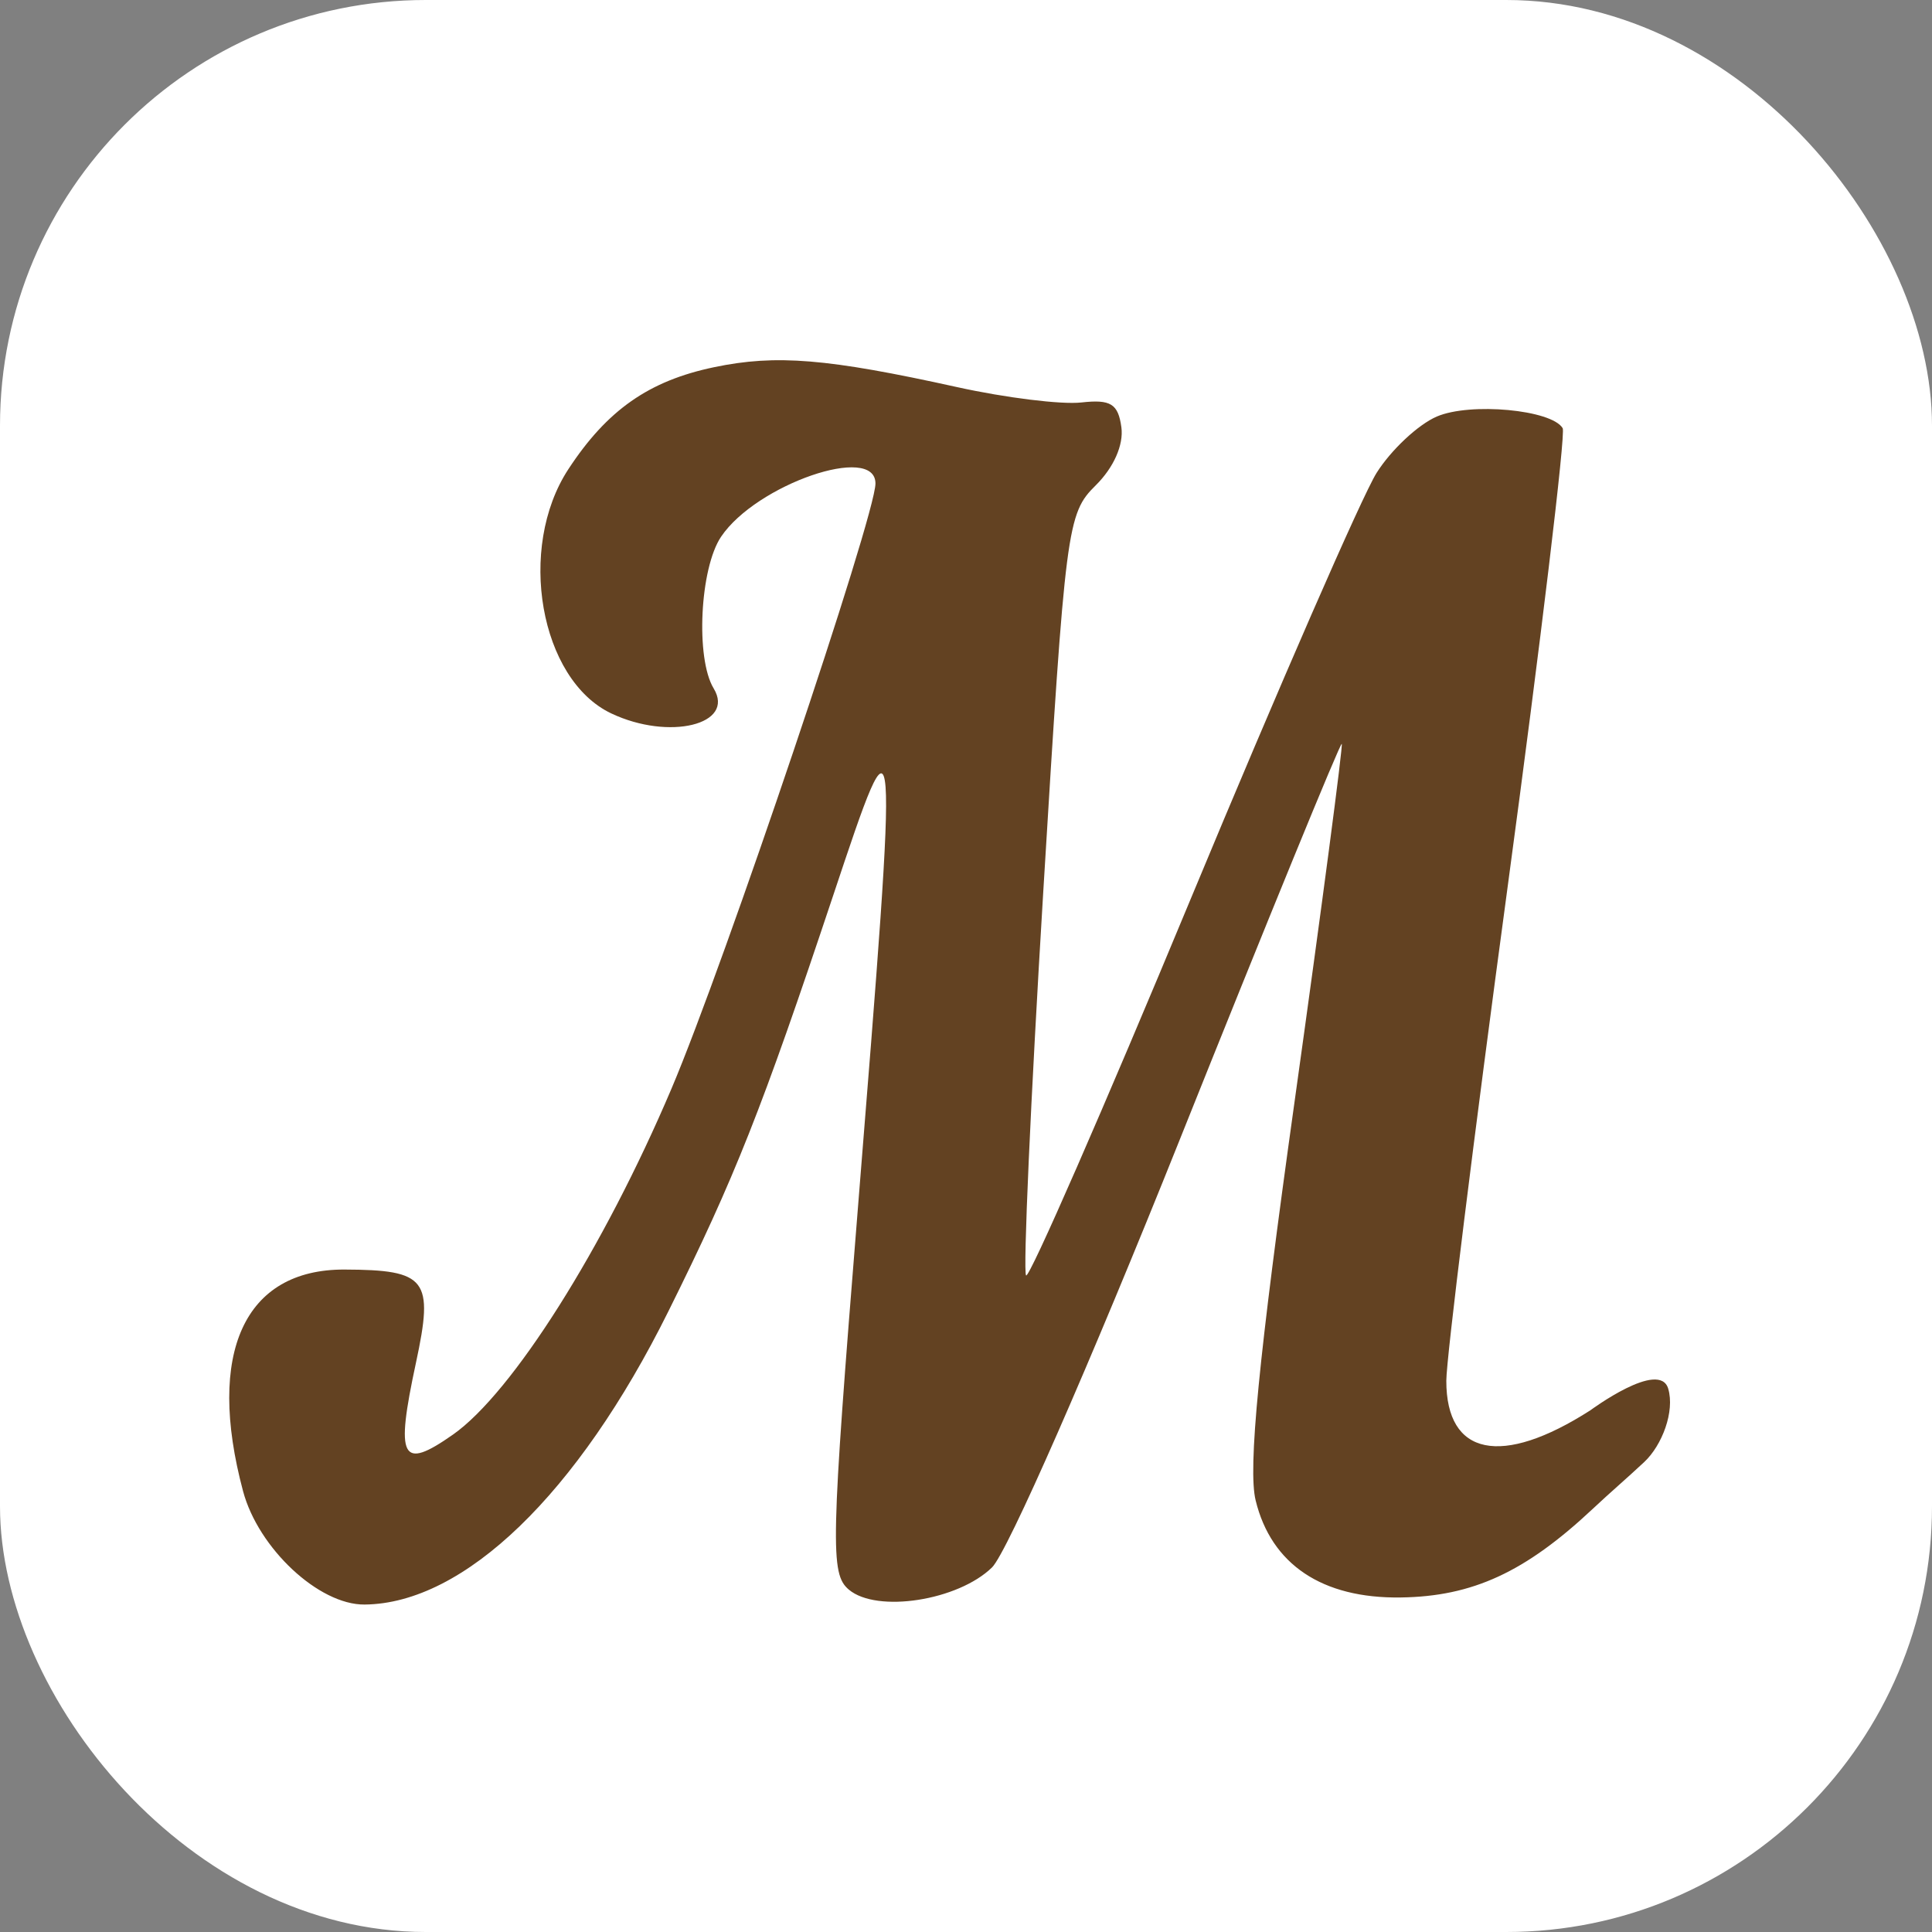
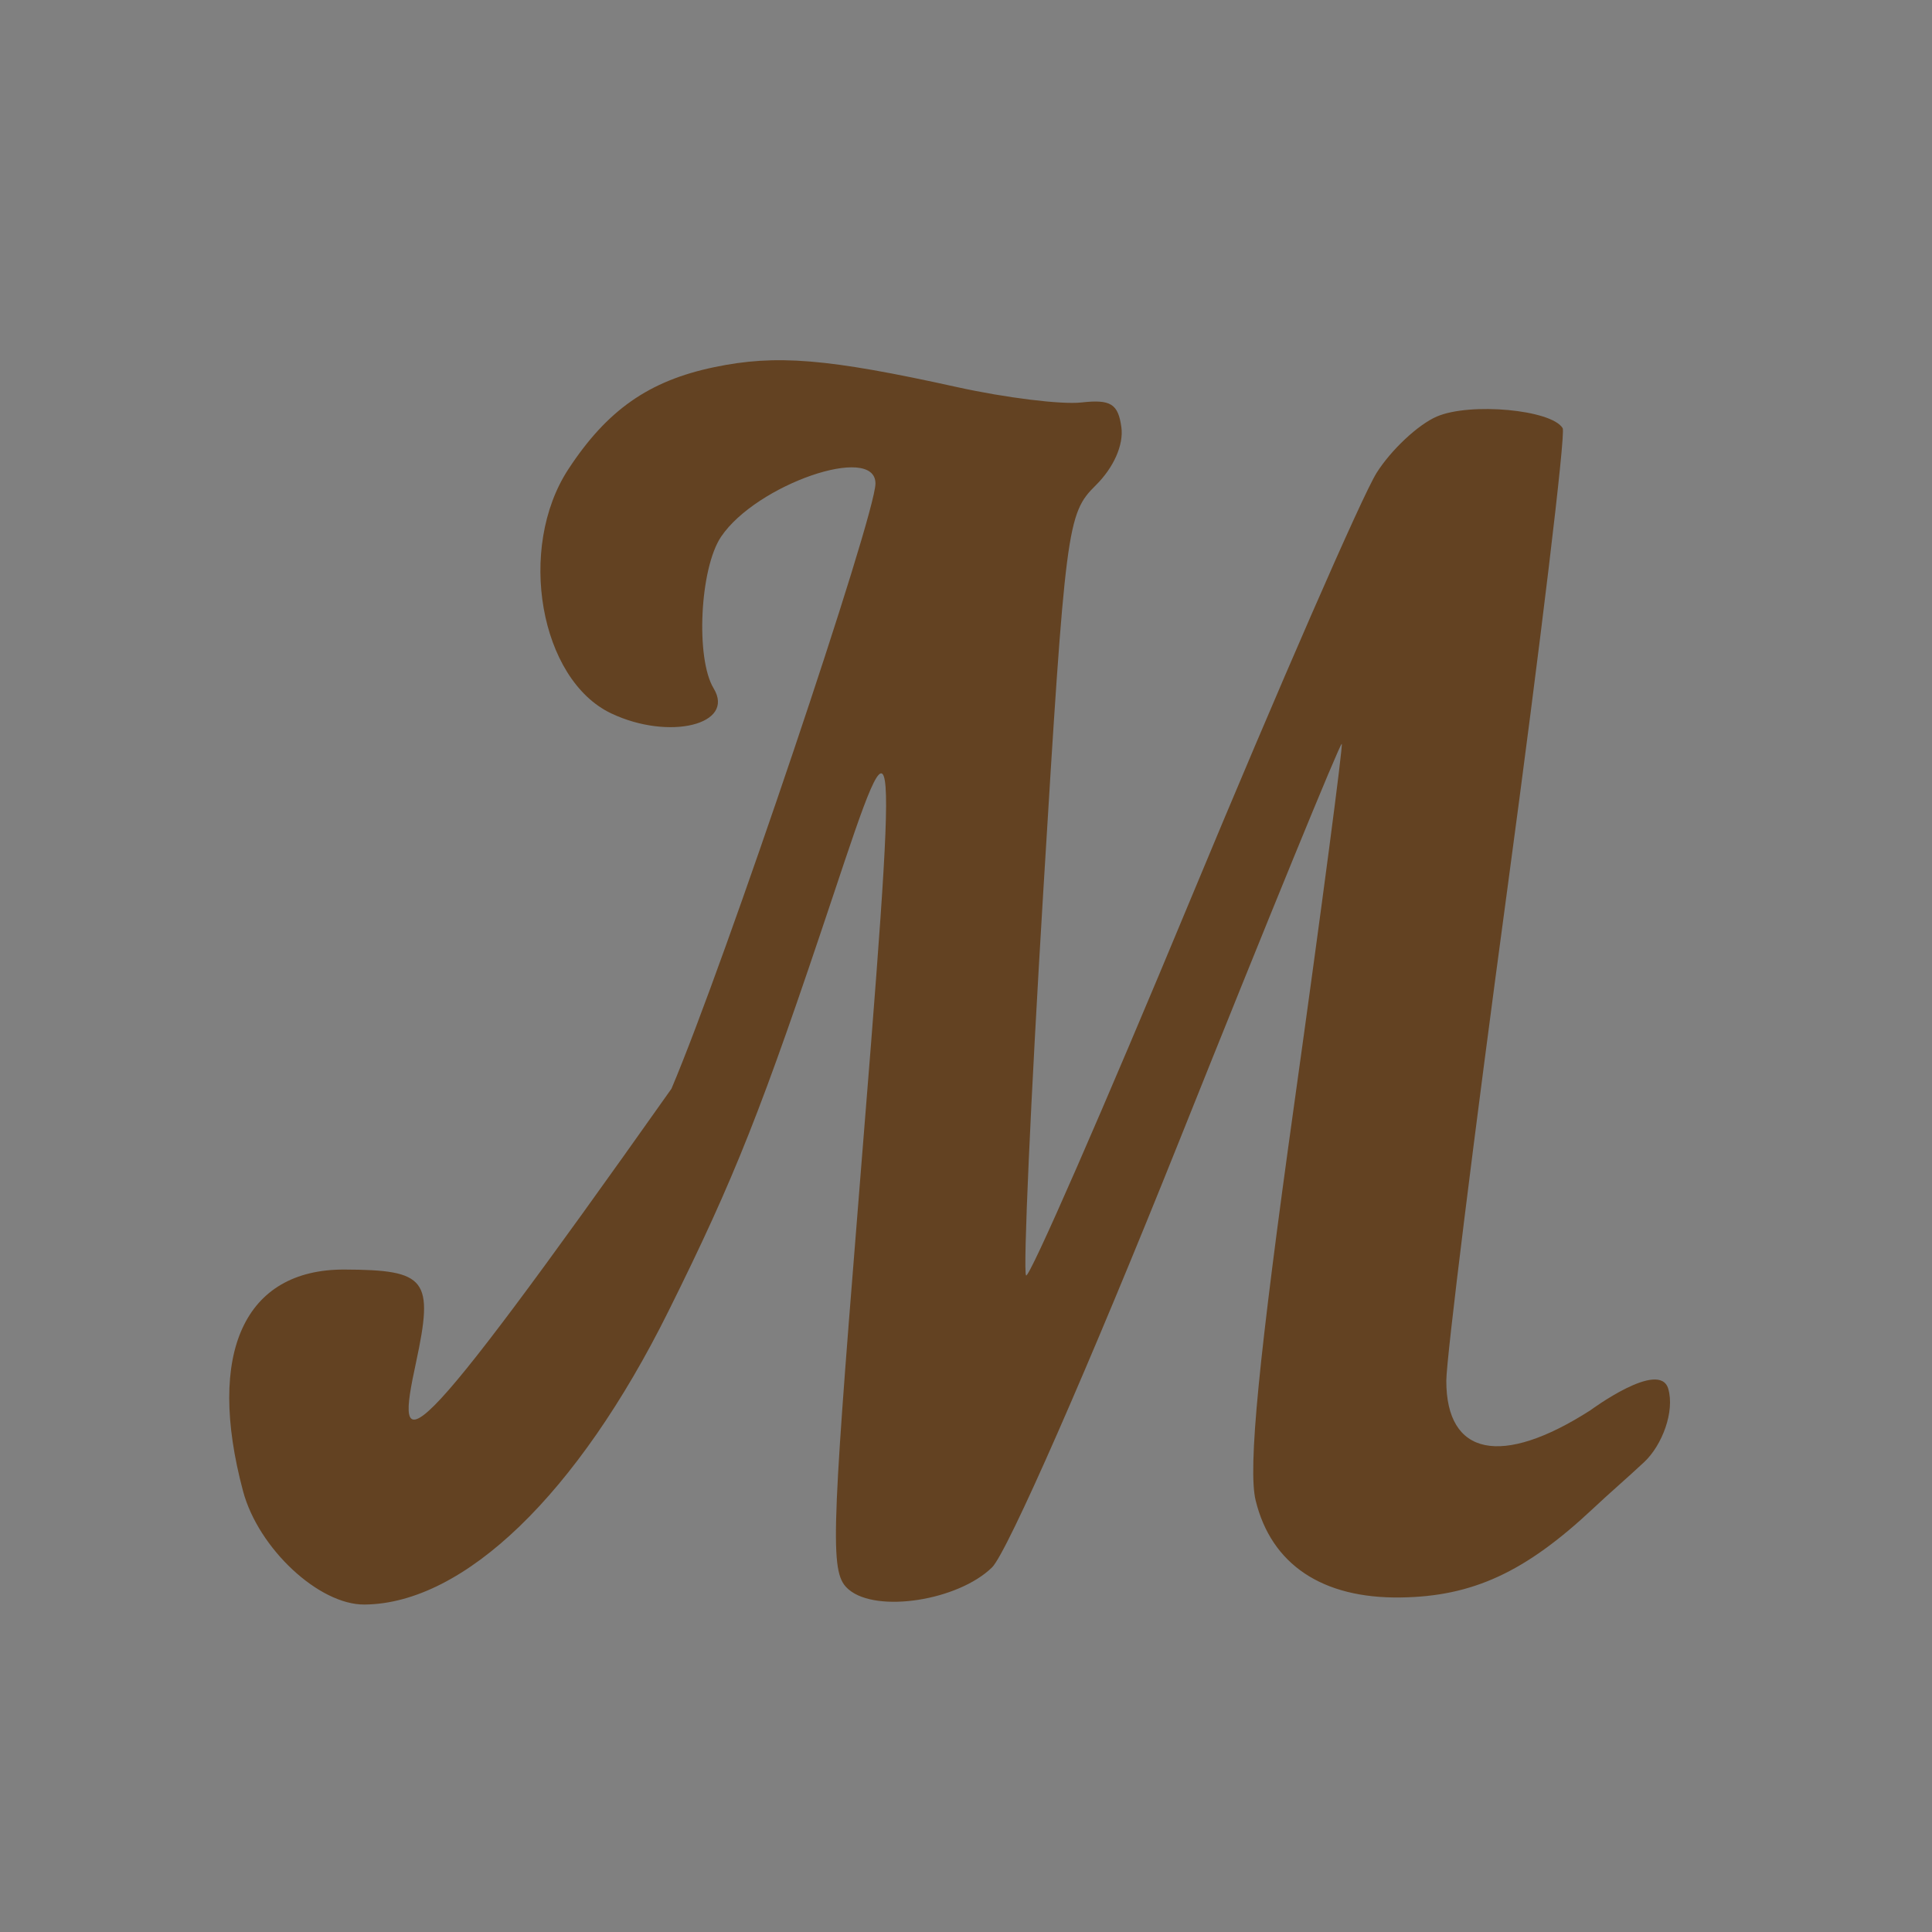
<svg xmlns="http://www.w3.org/2000/svg" width="59" height="59" viewBox="0 0 59 59" fill="none">
  <rect x="0" y="0" width="59" height="59" fill="#808080" stroke="none" />
-   <rect width="59" height="59" rx="13" fill="white" />
-   <path d="M21.809 11.213C19.816 11.629 18.54 12.522 17.356 14.33C15.78 16.738 16.486 20.754 18.668 21.787C20.433 22.623 22.465 22.127 21.794 21.023C21.237 20.106 21.372 17.354 22.021 16.39C23.097 14.793 26.735 13.539 26.735 14.765C26.735 15.758 22.126 29.433 20.505 33.248C18.433 38.125 15.646 42.538 13.833 43.81C12.253 44.919 12.069 44.561 12.703 41.615C13.252 39.062 13.035 38.779 10.518 38.77C7.463 38.759 6.294 41.314 7.422 45.536C7.889 47.285 9.738 49.012 11.132 49C14.171 48.974 17.64 45.627 20.41 40.048C22.443 35.955 23.257 33.9 25.447 27.337C27.452 21.326 27.452 21.322 26.191 36.991C25.369 47.196 25.349 48.062 25.924 48.546C26.779 49.265 29.257 48.88 30.295 47.866C30.761 47.41 33.278 41.675 36.013 34.839C38.7 28.122 40.933 22.666 40.975 22.716C41.016 22.765 40.368 27.682 39.534 33.642C38.433 41.506 38.107 44.845 38.345 45.819C38.822 47.776 40.377 48.818 42.774 48.784C44.971 48.754 46.578 48.012 48.642 46.076C49.188 45.563 49.666 45.159 50.213 44.647C50.759 44.135 51.149 43.103 50.945 42.41C50.679 41.504 48.569 43.067 48.569 43.067C45.854 44.808 44.165 44.461 44.168 42.164C44.169 41.485 45.007 34.729 46.032 27.148C47.056 19.568 47.816 13.236 47.722 13.077C47.385 12.511 44.897 12.281 43.876 12.721C43.306 12.967 42.48 13.741 42.039 14.441C41.598 15.141 39.049 20.983 36.374 27.423C33.7 33.863 31.432 39.051 31.335 38.95C31.238 38.85 31.474 33.58 31.859 27.24C32.538 16.062 32.586 15.686 33.462 14.821C34.012 14.277 34.318 13.584 34.245 13.048C34.147 12.331 33.919 12.19 33.02 12.291C32.412 12.359 30.707 12.148 29.23 11.822C25.262 10.946 23.704 10.818 21.809 11.213Z" fill="#634222" />
+   <path d="M21.809 11.213C19.816 11.629 18.54 12.522 17.356 14.33C15.78 16.738 16.486 20.754 18.668 21.787C20.433 22.623 22.465 22.127 21.794 21.023C21.237 20.106 21.372 17.354 22.021 16.39C23.097 14.793 26.735 13.539 26.735 14.765C26.735 15.758 22.126 29.433 20.505 33.248C12.253 44.919 12.069 44.561 12.703 41.615C13.252 39.062 13.035 38.779 10.518 38.77C7.463 38.759 6.294 41.314 7.422 45.536C7.889 47.285 9.738 49.012 11.132 49C14.171 48.974 17.64 45.627 20.41 40.048C22.443 35.955 23.257 33.9 25.447 27.337C27.452 21.326 27.452 21.322 26.191 36.991C25.369 47.196 25.349 48.062 25.924 48.546C26.779 49.265 29.257 48.88 30.295 47.866C30.761 47.41 33.278 41.675 36.013 34.839C38.7 28.122 40.933 22.666 40.975 22.716C41.016 22.765 40.368 27.682 39.534 33.642C38.433 41.506 38.107 44.845 38.345 45.819C38.822 47.776 40.377 48.818 42.774 48.784C44.971 48.754 46.578 48.012 48.642 46.076C49.188 45.563 49.666 45.159 50.213 44.647C50.759 44.135 51.149 43.103 50.945 42.41C50.679 41.504 48.569 43.067 48.569 43.067C45.854 44.808 44.165 44.461 44.168 42.164C44.169 41.485 45.007 34.729 46.032 27.148C47.056 19.568 47.816 13.236 47.722 13.077C47.385 12.511 44.897 12.281 43.876 12.721C43.306 12.967 42.48 13.741 42.039 14.441C41.598 15.141 39.049 20.983 36.374 27.423C33.7 33.863 31.432 39.051 31.335 38.95C31.238 38.85 31.474 33.58 31.859 27.24C32.538 16.062 32.586 15.686 33.462 14.821C34.012 14.277 34.318 13.584 34.245 13.048C34.147 12.331 33.919 12.19 33.02 12.291C32.412 12.359 30.707 12.148 29.23 11.822C25.262 10.946 23.704 10.818 21.809 11.213Z" fill="#634222" />
</svg>